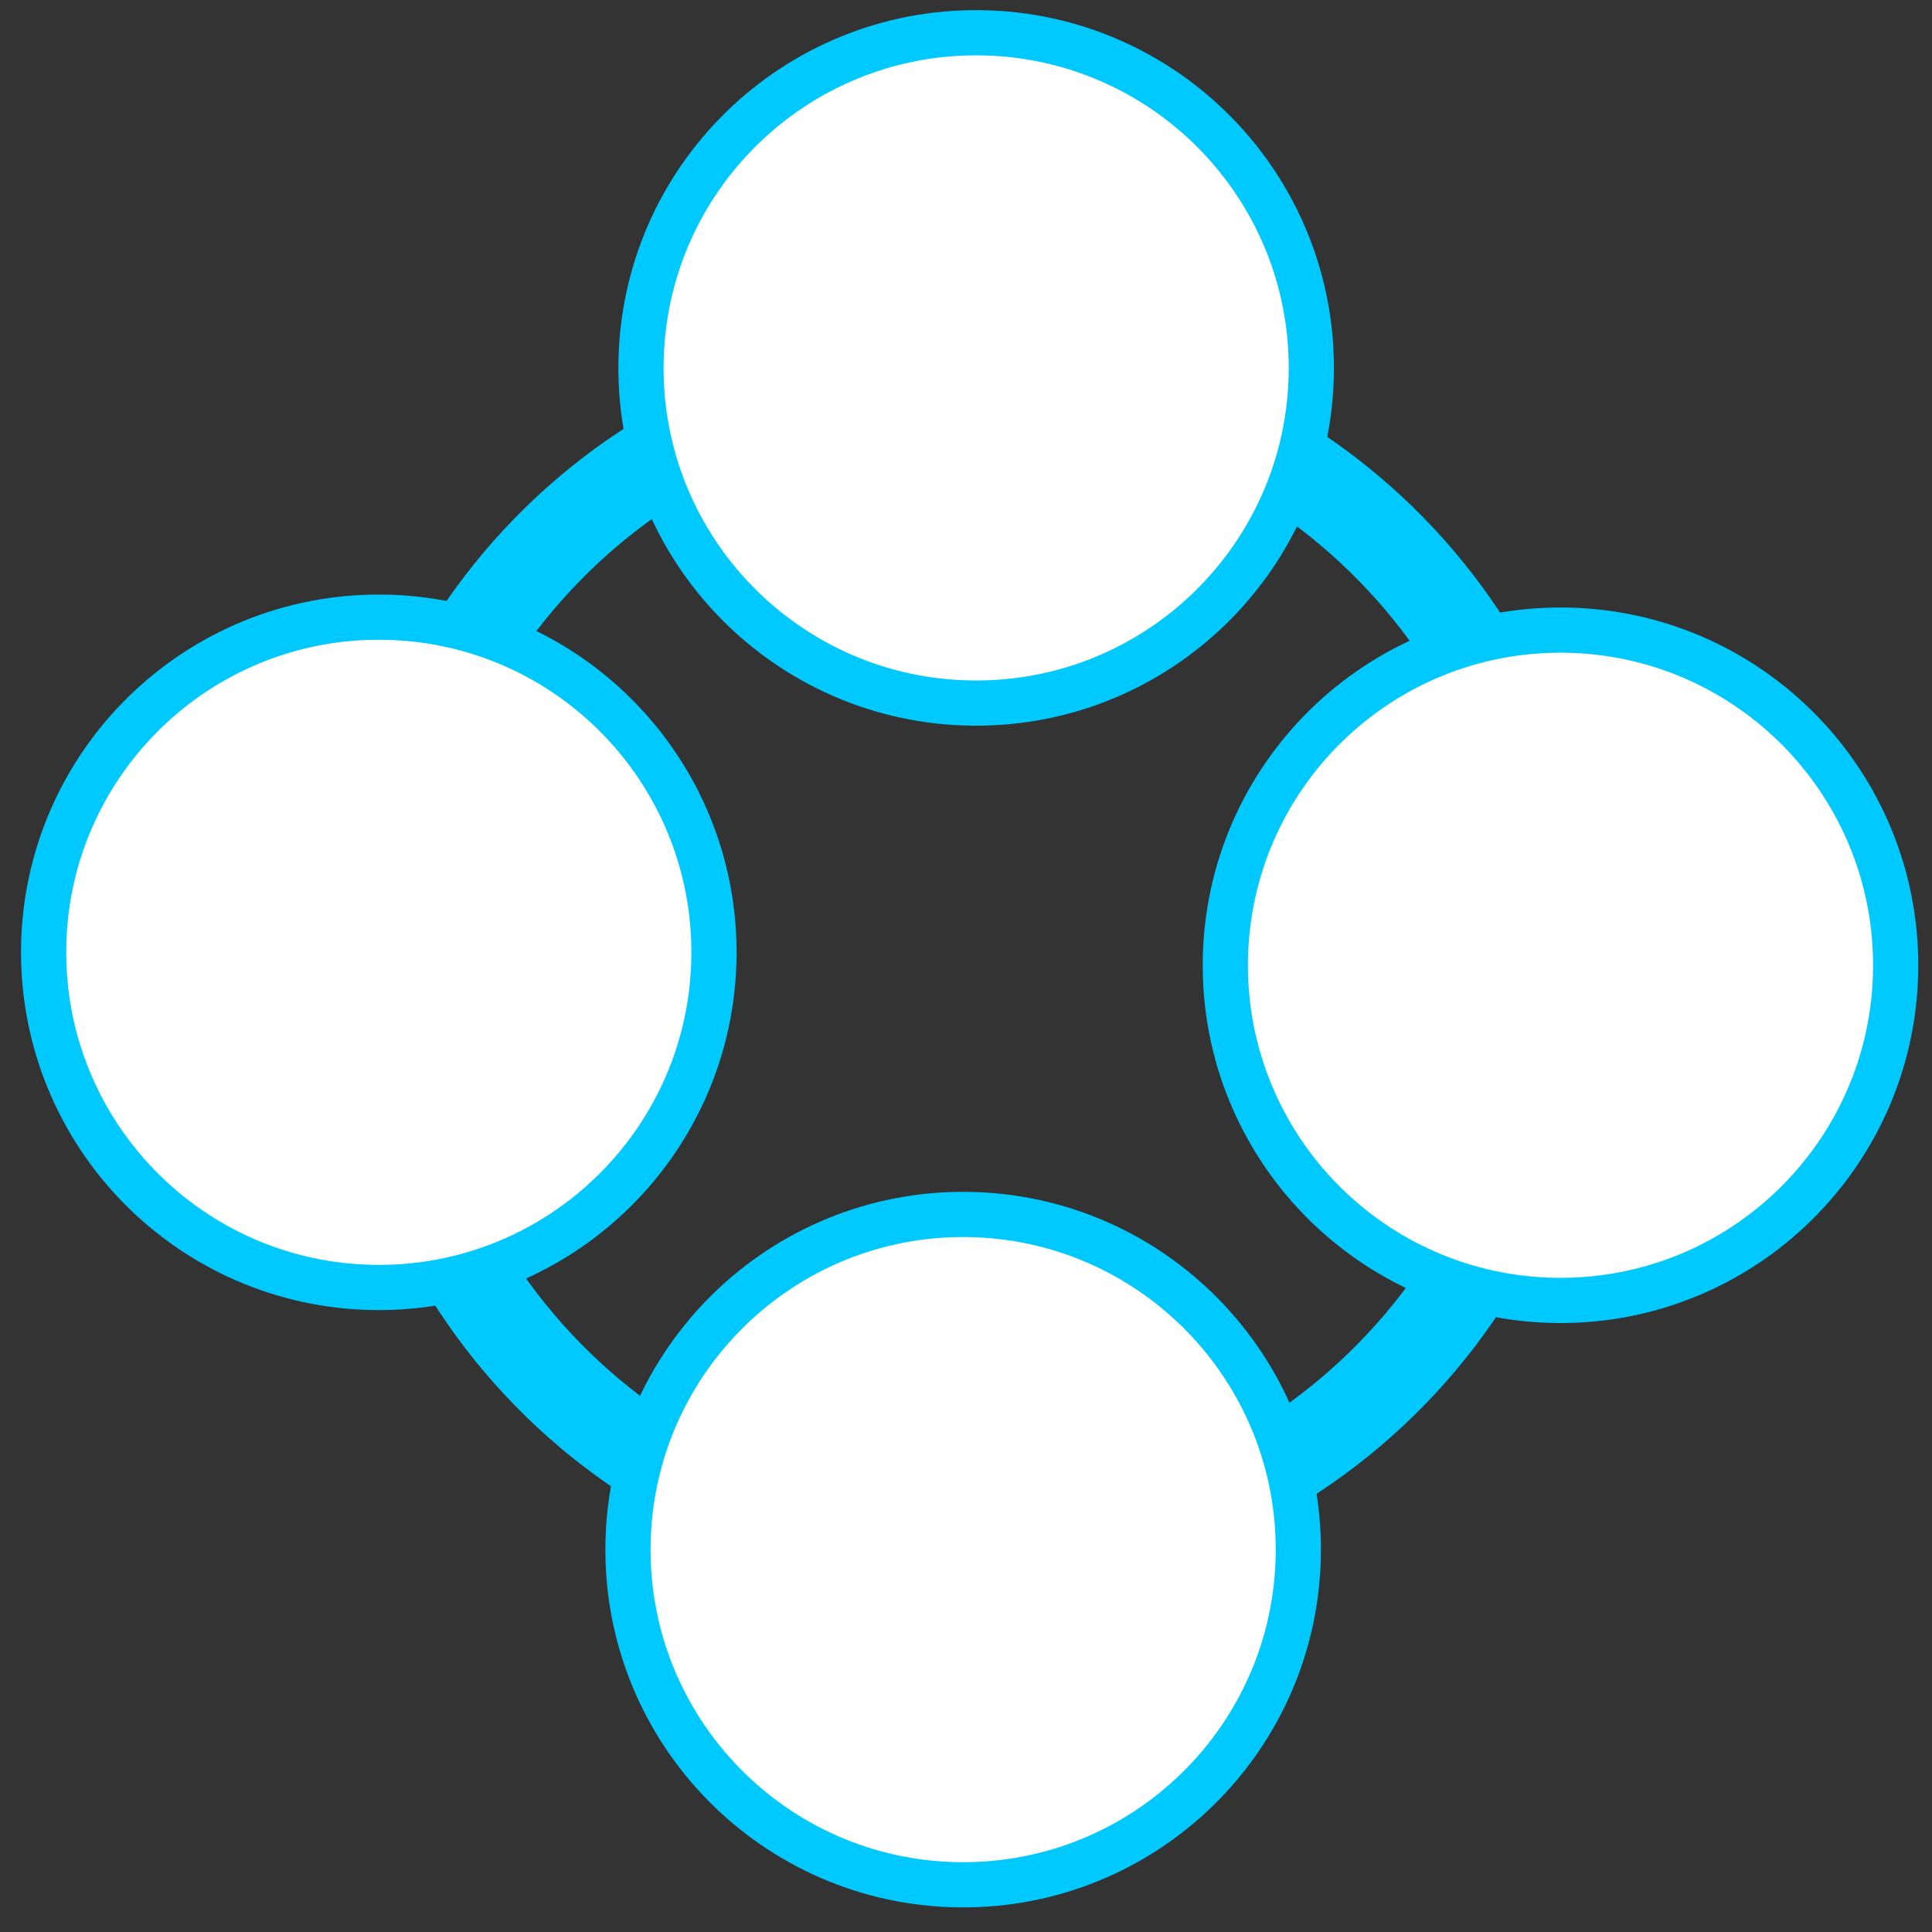
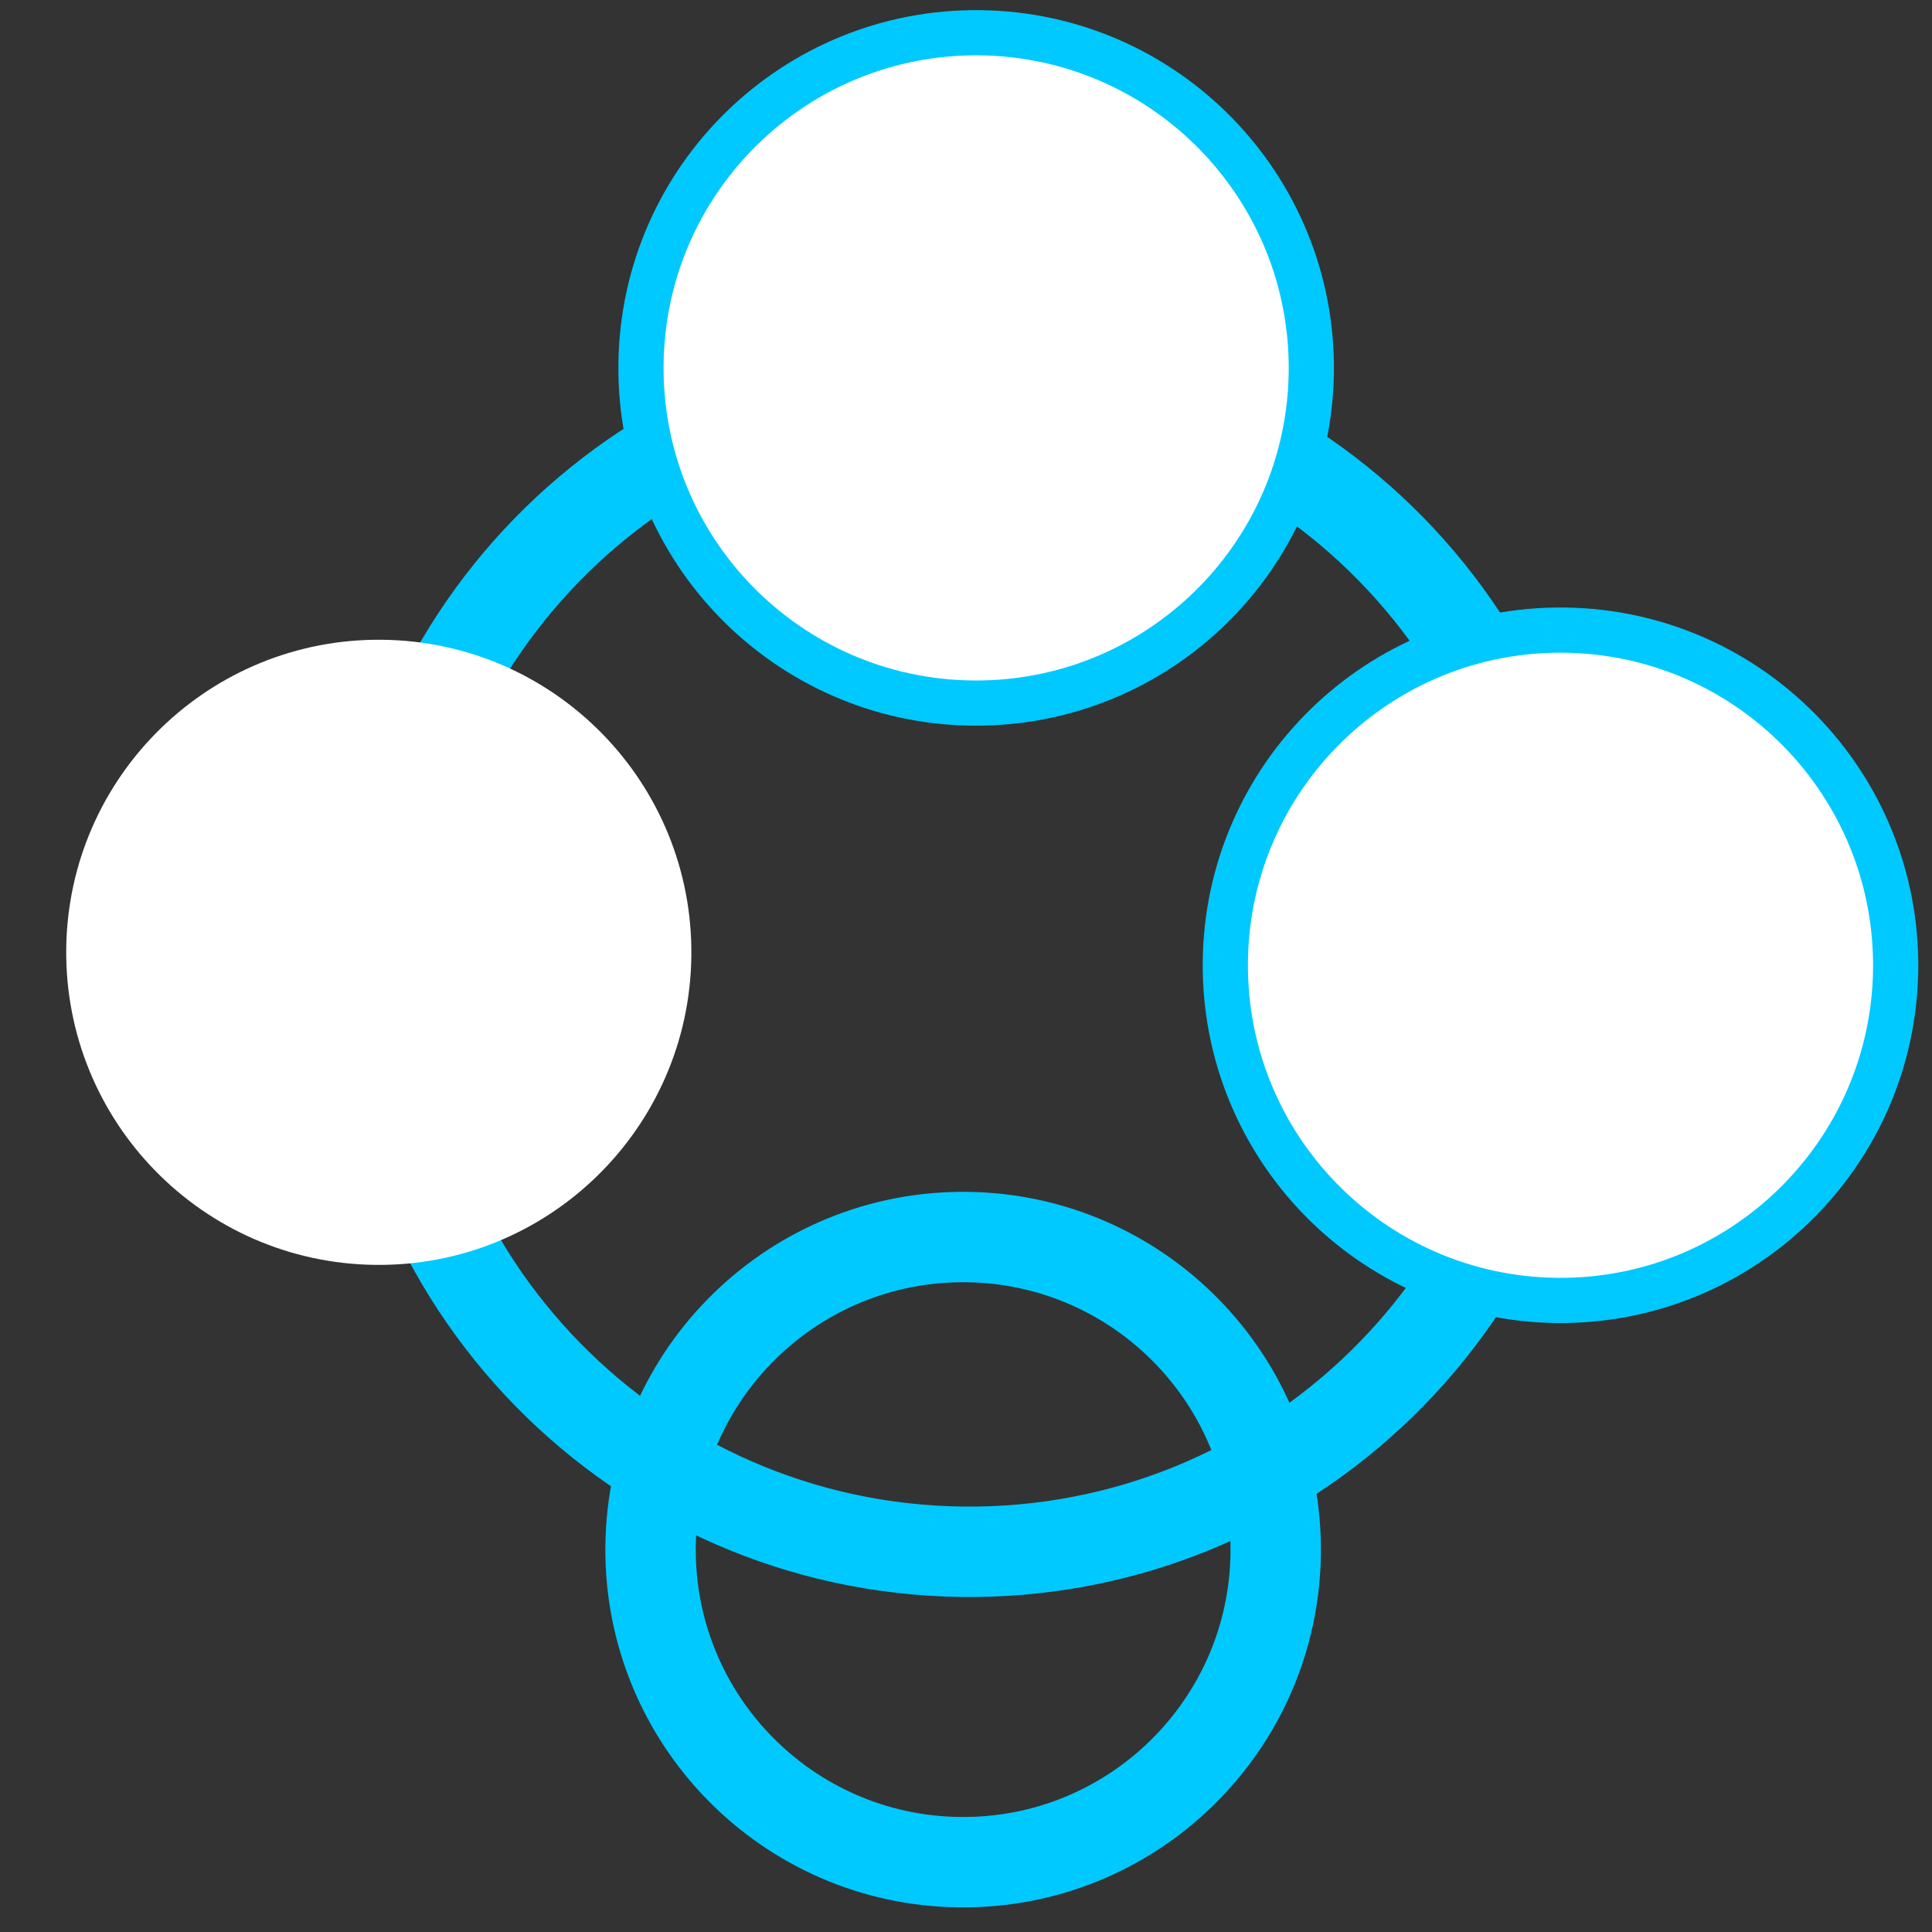
<svg xmlns="http://www.w3.org/2000/svg" width="57" height="57" viewBox="0 0 57 57">
  <rect x="0" y="0" width="57" height="57" fill="#333333" stroke="none" />
  <g fill="none" fill-rule="evenodd">
    <g>
      <g>
        <g stroke="#00C9FF" stroke-width="2.667">
          <g>
            <path d="M35.206 17.603C35.101 7.99 27.222.282 17.61.387 7.995.493.288 8.371.394 17.984.499 27.599 8.376 35.305 17.99 35.2c9.613-.106 17.32-7.984 17.216-17.597z" transform="translate(-808 -2737) translate(809.474 2738.355) matrix(1 0 0 -1 9.327 44.814)" />
          </g>
          <g>
            <path d="M19.203 9.602C19.147 4.508 14.973.426 9.88.482 4.786.536.703 4.712.76 9.803c.056 5.094 4.228 9.178 9.322 9.122 5.092-.056 9.176-4.23 9.121-9.323z" transform="translate(-808 -2737) translate(809.474 2738.355) matrix(1 0 0 -1 17.344 19.203)" />
          </g>
          <g>
            <path d="M19.203 9.602c-.056-5.094-4.23-9.176-9.321-9.12C4.788.536.704 4.712.76 9.803c.056 5.094 4.23 9.178 9.323 9.122 5.092-.056 9.176-4.23 9.12-9.323z" transform="translate(-808 -2737) translate(809.474 2738.355) matrix(1 0 0 -1 16.96 54.067)" />
          </g>
          <g>
            <path d="M9.602 0C4.508.056.426 4.23.482 9.323c.056 5.092 4.228 9.176 9.321 9.12 5.094-.056 9.176-4.23 9.122-9.323-.056-5.092-4.23-9.176-9.323-9.12z" transform="translate(-808 -2737) translate(809.474 2738.355) matrix(1 0 0 -1 34.862 36.345)" />
          </g>
          <g>
-             <path d="M9.602 0C4.508.056.426 4.23.48 9.323c.056 5.092 4.23 9.176 9.323 9.12 5.094-.056 9.176-4.23 9.12-9.323C18.867 4.028 14.695-.056 9.602 0z" transform="translate(-808 -2737) translate(809.474 2738.355) matrix(1 0 0 -1 0 35.963)" />
-           </g>
+             </g>
        </g>
        <g fill="#FFF" fill-rule="nonzero">
          <path d="M19.203 9.602C19.147 4.508 14.973.426 9.88.482 4.786.536.703 4.712.76 9.803c.056 5.094 4.228 9.178 9.322 9.122 5.092-.056 9.176-4.23 9.121-9.323" transform="translate(-808 -2737) translate(809.474 2738.355) matrix(1 0 0 -1 17.344 19.203)" />
        </g>
        <g fill="#FFF" fill-rule="nonzero">
-           <path d="M19.203 9.602c-.056-5.094-4.23-9.176-9.321-9.12C4.788.536.704 4.712.76 9.803c.056 5.094 4.23 9.178 9.323 9.122 5.092-.056 9.176-4.23 9.12-9.323" transform="translate(-808 -2737) translate(809.474 2738.355) matrix(1 0 0 -1 16.96 54.067)" />
-         </g>
+           </g>
        <g fill="#FFF" fill-rule="nonzero">
          <path d="M9.602 0C4.508.056.426 4.23.482 9.323c.056 5.092 4.228 9.176 9.321 9.12 5.094-.056 9.176-4.23 9.122-9.323-.056-5.092-4.23-9.176-9.323-9.12" transform="translate(-808 -2737) translate(809.474 2738.355) matrix(1 0 0 -1 34.862 36.345)" />
        </g>
        <g fill="#FFF" fill-rule="nonzero">
          <path d="M9.602 0C4.508.056.426 4.23.48 9.323c.056 5.092 4.23 9.176 9.323 9.12 5.094-.056 9.176-4.23 9.12-9.323C18.867 4.028 14.695-.056 9.602 0" transform="translate(-808 -2737) translate(809.474 2738.355) matrix(1 0 0 -1 0 35.963)" />
        </g>
      </g>
    </g>
  </g>
</svg>